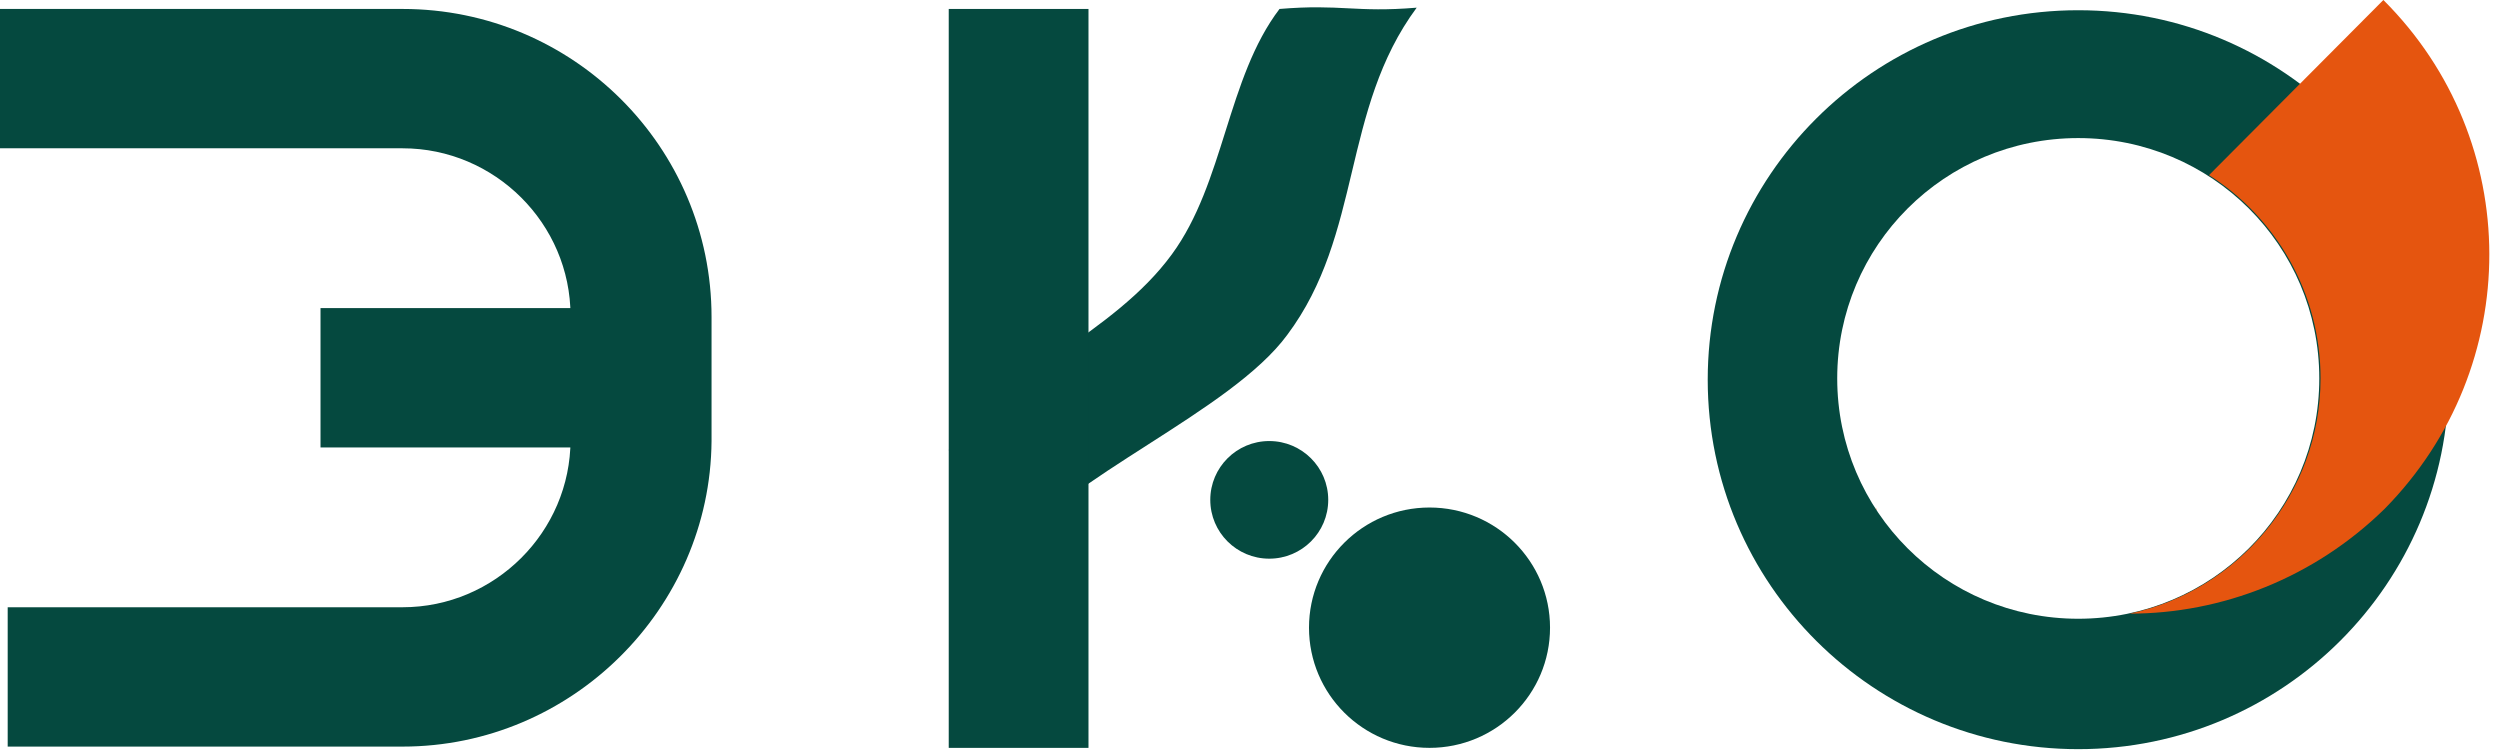
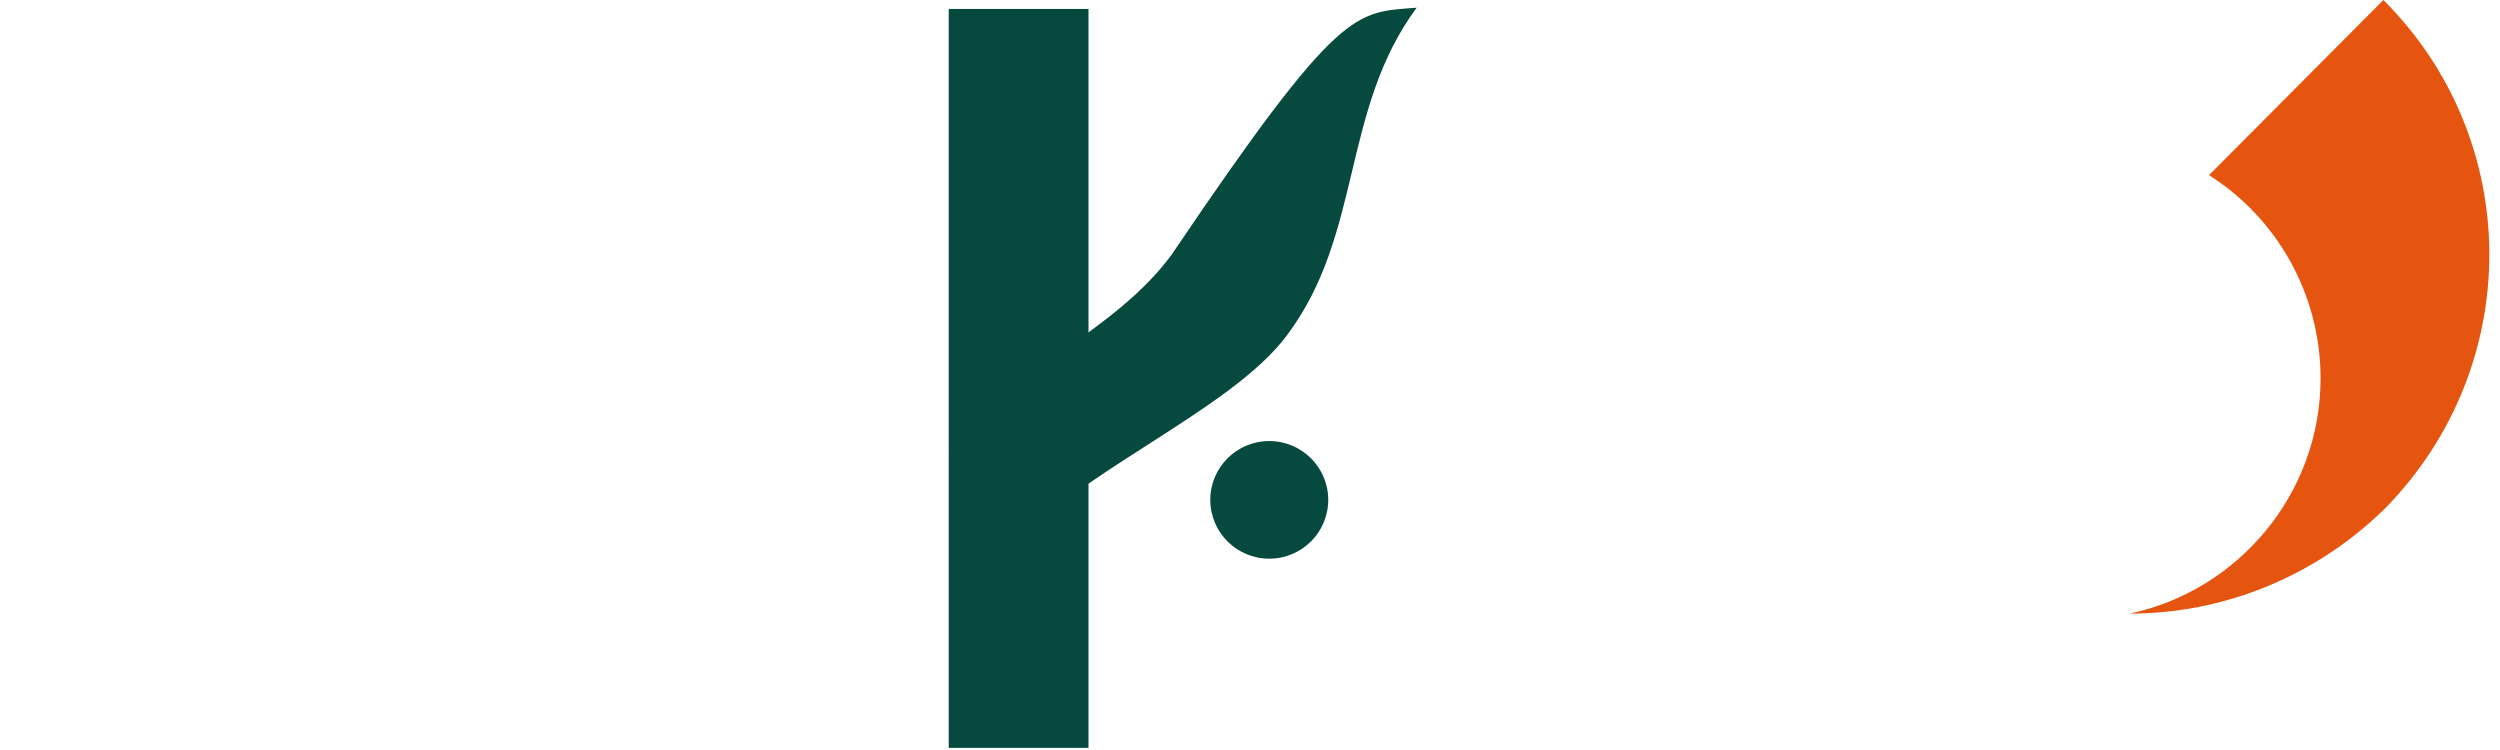
<svg xmlns="http://www.w3.org/2000/svg" width="160" height="48" viewBox="0 0 160 48" fill="none">
  <g clip-path="url(#clip0_1559_3002)">
-     <path d="M41.026 19.718H20.513V28.637H41.026V19.718Z" fill="#05493F" />
-     <path d="M25.765 47.782H0.492V38.864H25.765C31.672 38.864 36.514 34.037 36.514 28.146V20.209C36.514 14.318 31.672 9.491 25.765 9.491H0V0.573H25.765C36.678 0.573 45.539 9.409 45.539 20.291V28.227C45.457 38.946 36.596 47.782 25.765 47.782Z" fill="#05493F" />
-     <path d="M64.658 35.346L60.719 28.8C64.33 23.809 71.222 21.436 74.996 16.282C78.361 11.7 78.525 4.991 81.889 0.573C85.827 0.245 86.73 0.818 90.668 0.491C85.827 7.036 87.222 14.973 82.381 21.436C78.771 26.346 68.268 30.518 64.658 35.346Z" fill="#05493F" />
+     <path d="M64.658 35.346L60.719 28.8C64.33 23.809 71.222 21.436 74.996 16.282C85.827 0.245 86.73 0.818 90.668 0.491C85.827 7.036 87.222 14.973 82.381 21.436C78.771 26.346 68.268 30.518 64.658 35.346Z" fill="#05493F" />
    <path d="M69.663 0.573H60.719V47.864H69.663V0.573Z" fill="#05493F" />
-     <path d="M91.489 47.863C95.749 47.863 99.202 44.42 99.202 40.172C99.202 35.925 95.749 32.481 91.489 32.481C87.229 32.481 83.776 35.925 83.776 40.172C83.776 44.42 87.229 47.863 91.489 47.863Z" fill="#05493F" />
    <path d="M81.232 35.755C83.317 35.755 85.007 34.07 85.007 31.991C85.007 29.913 83.317 28.227 81.232 28.227C79.148 28.227 77.458 29.913 77.458 31.991C77.458 34.07 79.148 35.755 81.232 35.755Z" fill="#05493F" />
-     <path d="M133.007 0.655C119.879 0.655 109.294 11.291 109.294 24.3C109.294 37.391 119.961 47.946 133.007 47.946C146.136 47.946 156.72 37.309 156.72 24.3C156.72 11.291 146.136 0.655 133.007 0.655ZM133.007 39.6C124.474 39.6 117.582 32.728 117.582 24.218C117.582 15.709 124.474 8.837 133.007 8.837C141.541 8.837 148.434 15.709 148.434 24.218C148.434 32.728 141.541 39.6 133.007 39.6Z" fill="#05493F" />
    <path d="M152.536 0L141.377 11.209C145.644 13.909 148.516 18.736 148.516 24.218C148.516 31.582 143.265 37.8 136.29 39.273C142.198 39.273 148.106 36.982 152.618 32.564C161.563 23.482 161.563 9 152.536 0Z" fill="#E5550F" />
-     <path d="M120.043 32.481C120.043 32.563 120.125 32.563 120.125 32.645C120.043 32.563 120.043 32.563 120.043 32.481Z" fill="#E5550F" />
  </g>
  <defs>
    <clipPath id="clip0_1559_3002">
      <rect width="160" height="48" fill="white" />
    </clipPath>
  </defs>
</svg>